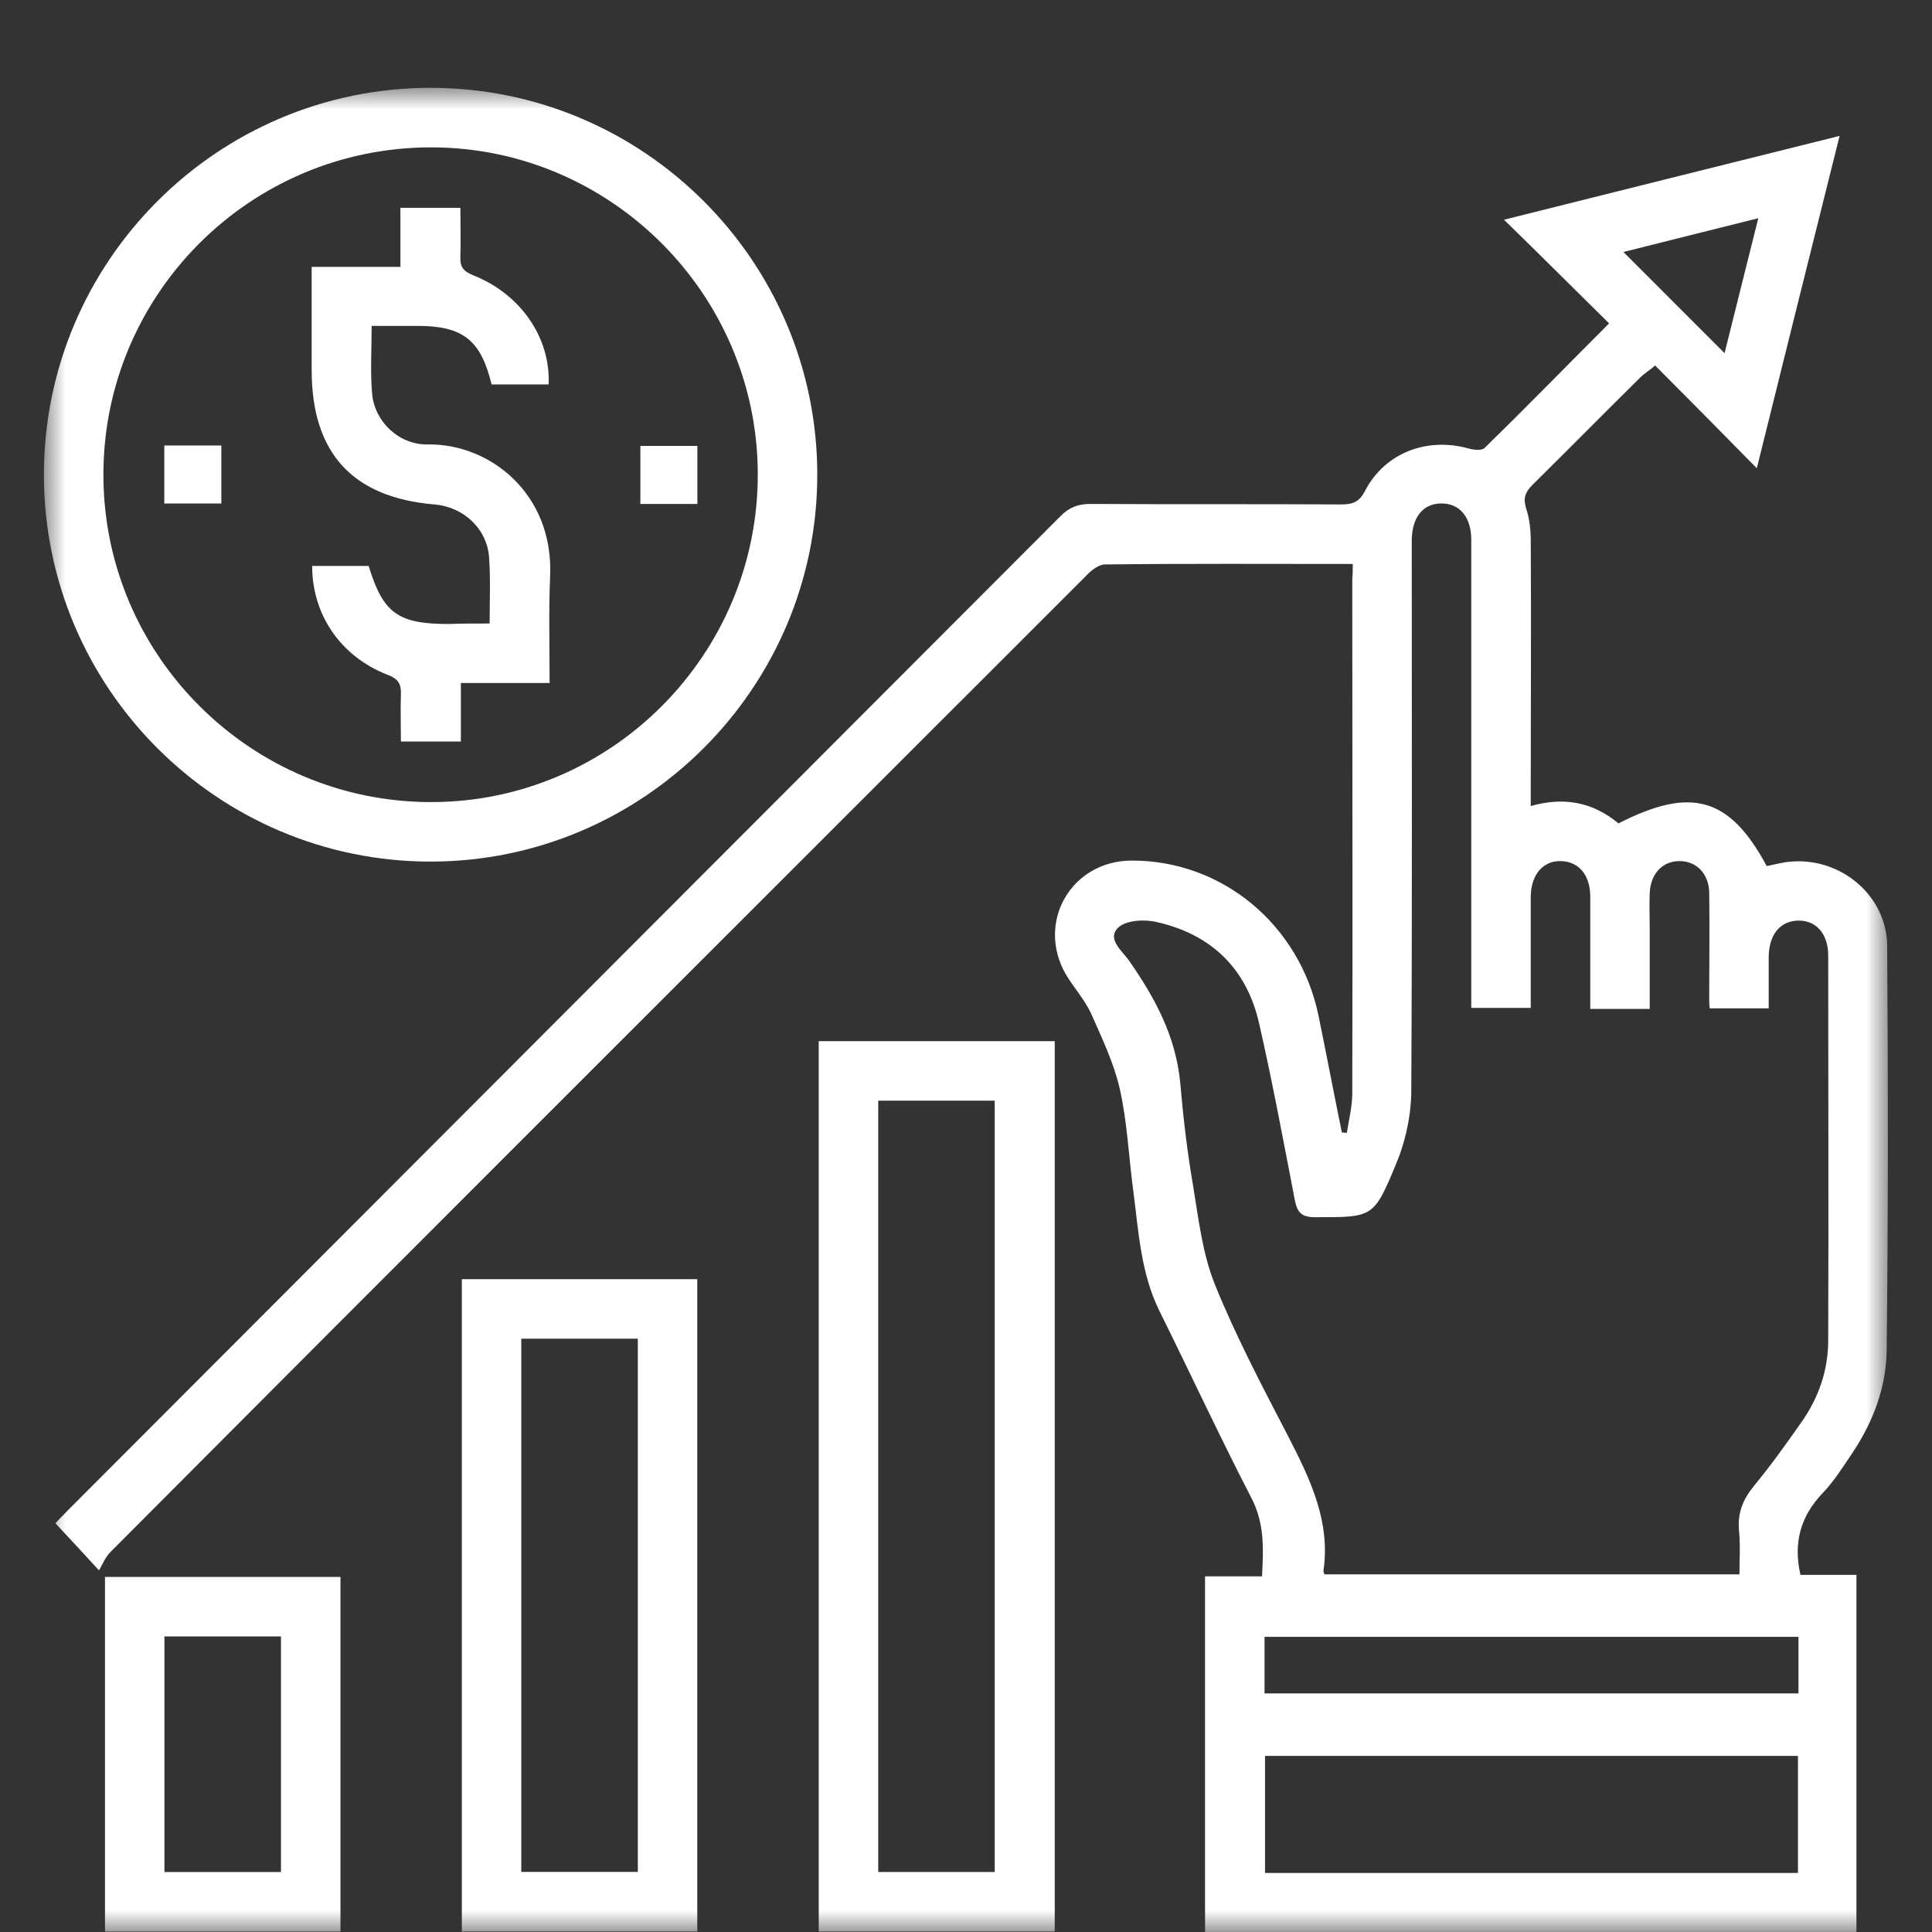
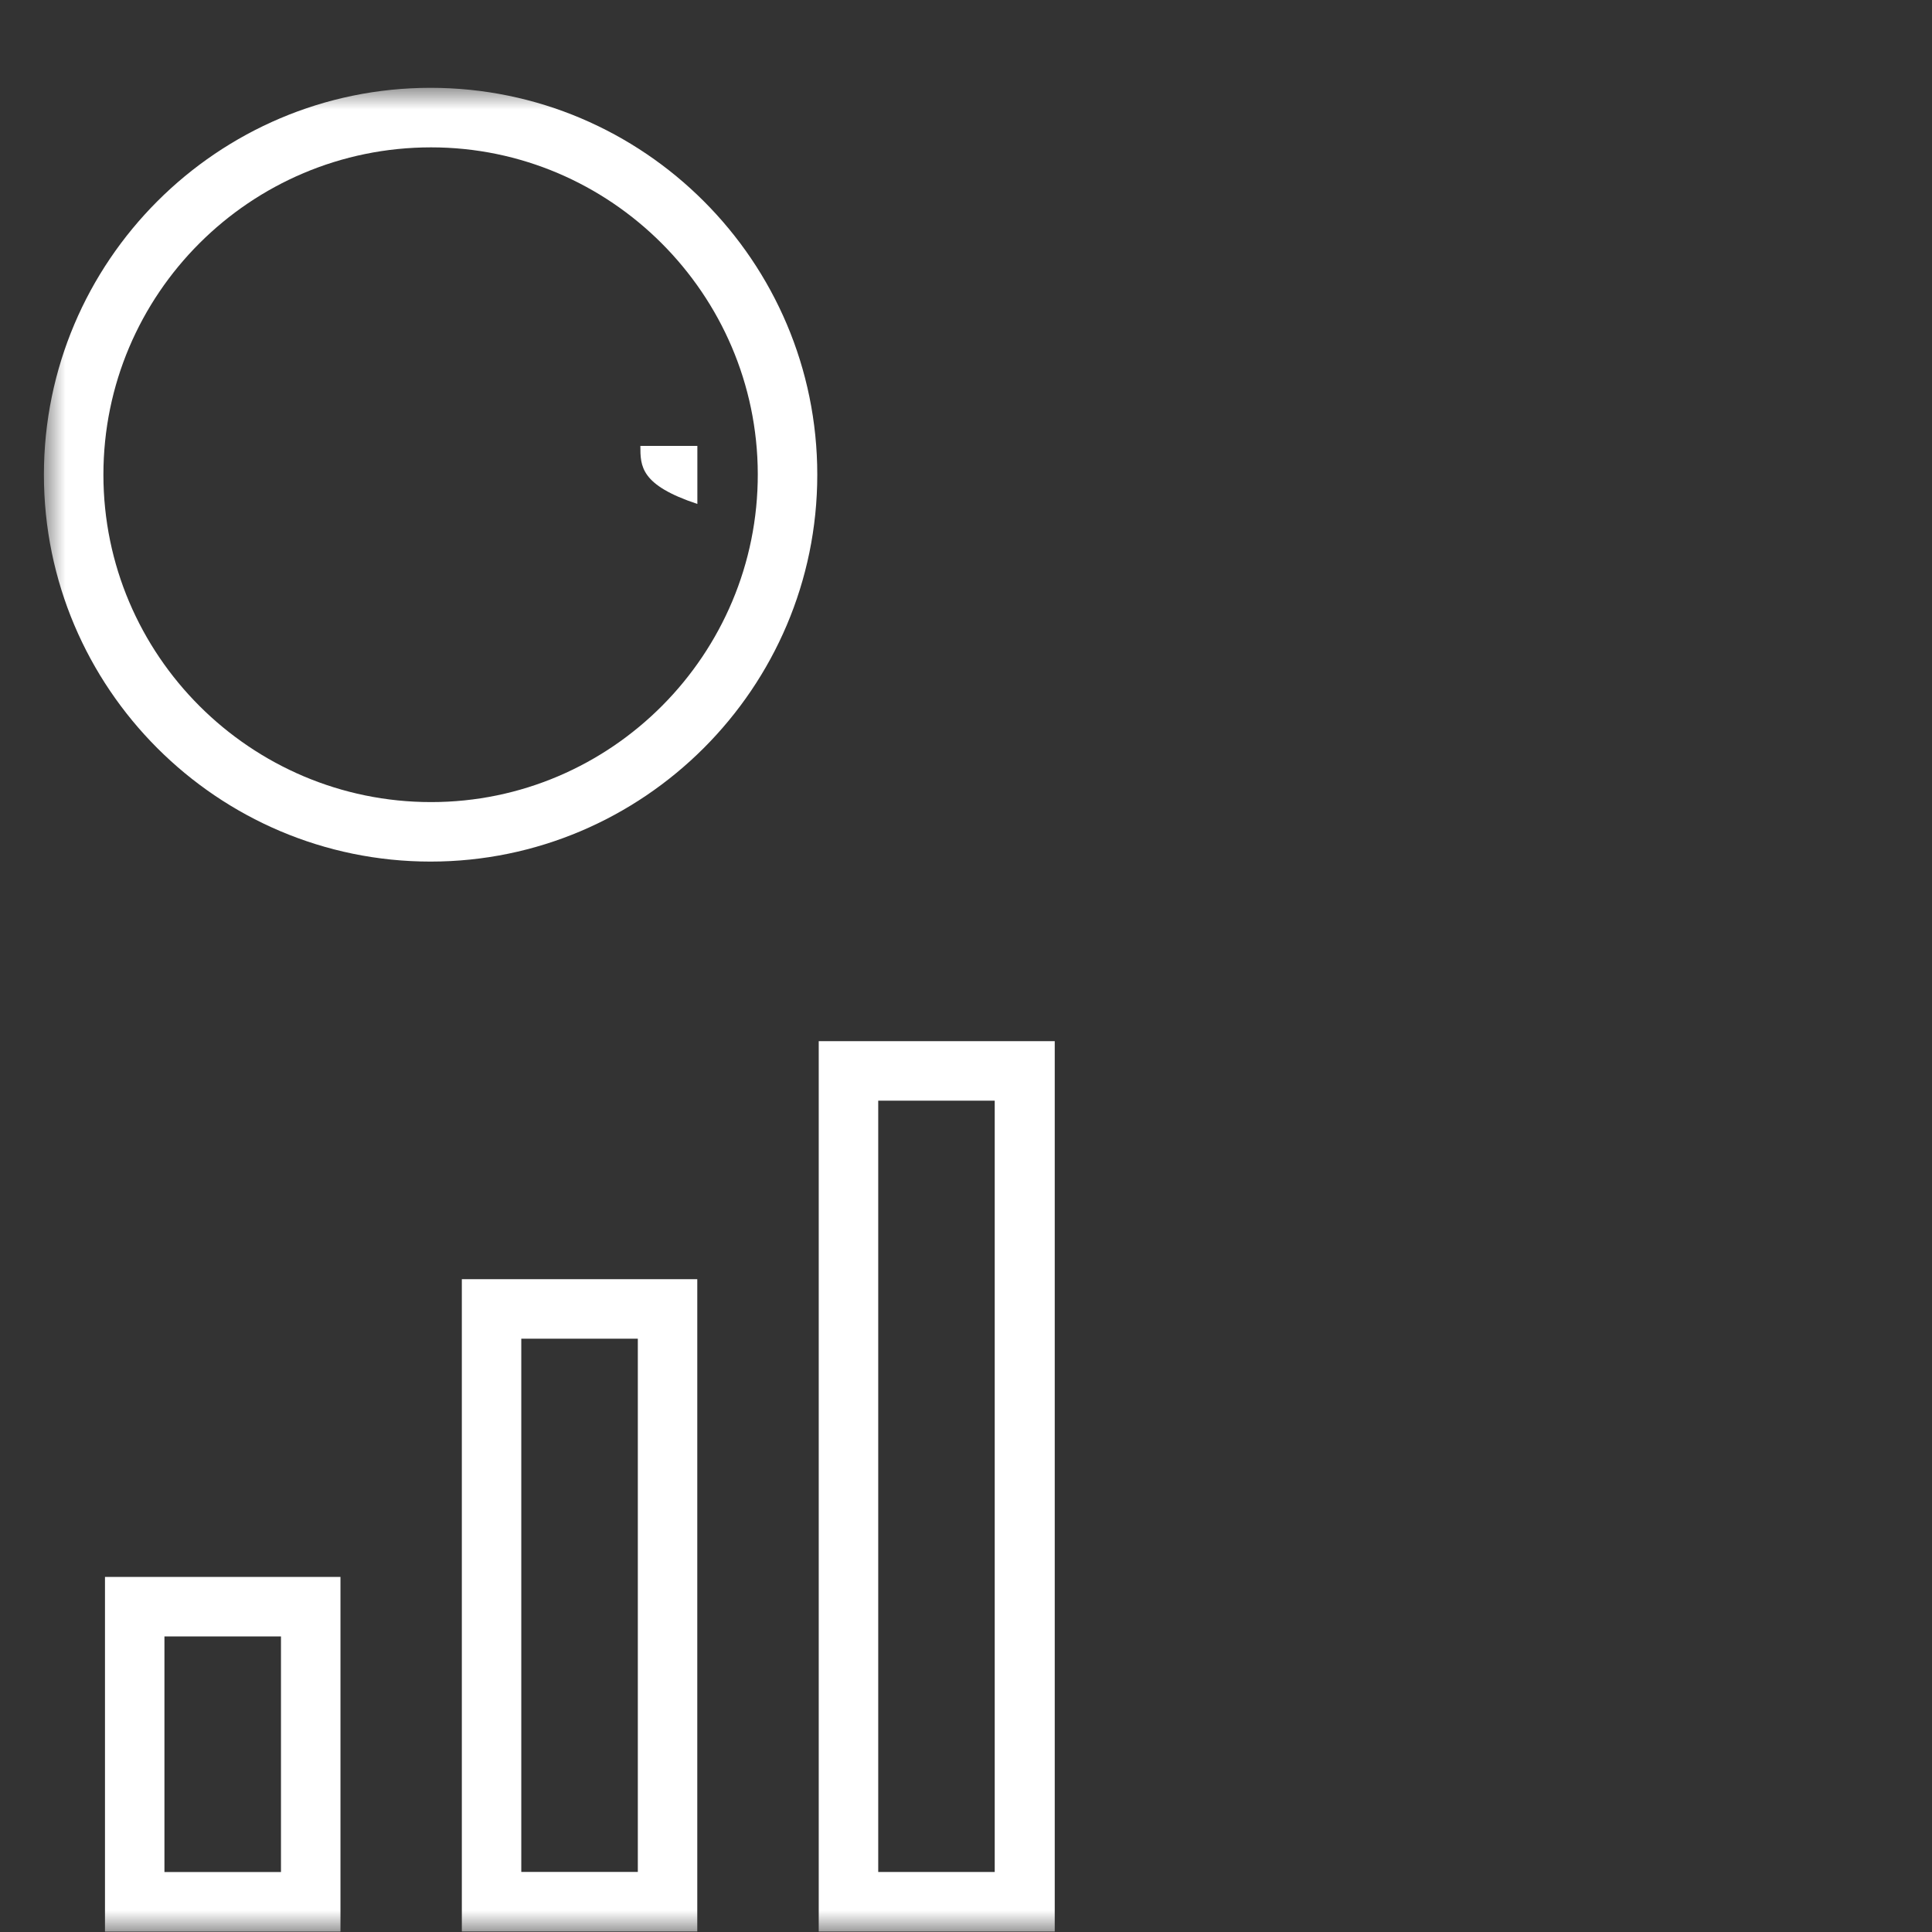
<svg xmlns="http://www.w3.org/2000/svg" width="44" height="44" viewBox="0 0 44 44" fill="none">
  <rect x="0" y="0" width="44" height="44" fill="#333333" stroke="none" />
  <mask id="mask0_434_6795" style="mask-type:luminance" maskUnits="userSpaceOnUse" x="1" y="2" width="42" height="42">
    <path d="M43 2H1V44H43V2Z" fill="white" />
  </mask>
  <g mask="url(#mask0_434_6795)">
-     <path d="M30.808 12.844C28.889 12.844 27.026 12.833 25.163 12.855C25.017 12.855 24.836 13.002 24.723 13.126C20.422 17.43 16.12 21.723 11.818 26.027C8.713 29.133 5.608 32.24 2.515 35.346C2.402 35.459 2.346 35.606 2.255 35.764C1.871 35.346 1.578 35.03 1.262 34.691C1.329 34.623 1.431 34.51 1.533 34.409C9.075 26.852 16.616 19.306 24.159 11.748C24.35 11.556 24.554 11.477 24.825 11.477C26.733 11.488 28.63 11.477 30.538 11.488C30.797 11.488 30.955 11.443 31.091 11.172C31.542 10.314 32.491 9.952 33.439 10.212C33.563 10.246 33.744 10.268 33.812 10.201C34.749 9.286 35.663 8.348 36.646 7.365C35.844 6.575 35.076 5.806 34.252 5.004C36.815 4.36 39.321 3.739 41.896 3.095C41.252 5.659 40.631 8.167 40.01 10.664C39.242 9.884 38.475 9.105 37.696 8.325C37.515 8.472 37.436 8.518 37.368 8.585C36.544 9.399 35.731 10.223 34.907 11.037C34.737 11.206 34.681 11.341 34.76 11.59C34.839 11.827 34.862 12.087 34.862 12.336C34.873 14.166 34.862 16.007 34.862 17.837C34.862 17.995 34.862 18.142 34.862 18.357C35.618 18.142 36.273 18.266 36.86 18.752C38.52 17.905 39.389 18.153 40.236 19.724C40.416 19.69 40.608 19.633 40.8 19.622C41.941 19.531 42.979 20.413 42.979 21.554C43.002 24.615 43.002 27.676 42.968 30.749C42.957 31.596 42.663 32.376 42.189 33.087C41.975 33.403 41.771 33.731 41.512 34.002C41.015 34.522 40.834 35.12 41.004 35.866C41.399 35.866 41.828 35.866 42.279 35.866C42.279 38.6 42.279 41.288 42.279 43.999C37.334 43.999 32.401 43.999 27.444 43.999C27.444 41.322 27.444 38.634 27.444 35.9C27.862 35.9 28.291 35.9 28.742 35.9C28.776 35.256 28.799 34.68 28.494 34.104C27.771 32.703 27.105 31.268 26.405 29.856C25.976 28.987 25.931 28.038 25.807 27.1C25.705 26.332 25.672 25.552 25.502 24.796C25.367 24.208 25.096 23.643 24.847 23.078C24.7 22.762 24.452 22.491 24.271 22.186C23.594 21 24.396 19.611 25.762 19.599C27.828 19.588 29.6 21.056 30.029 23.135C30.21 24.016 30.379 24.909 30.56 25.79C30.594 25.79 30.639 25.801 30.673 25.801C30.718 25.518 30.786 25.236 30.797 24.954C30.808 21.034 30.797 17.103 30.797 13.183C30.808 13.092 30.808 12.991 30.808 12.844ZM30.165 35.855C33.326 35.855 36.465 35.855 39.615 35.855C39.615 35.505 39.638 35.177 39.604 34.849C39.57 34.454 39.694 34.149 39.942 33.844C40.315 33.392 40.665 32.906 41.004 32.421C41.41 31.856 41.636 31.223 41.636 30.523C41.647 27.597 41.636 24.683 41.636 21.757C41.636 21.26 41.354 20.955 40.947 20.966C40.541 20.977 40.292 21.282 40.281 21.779C40.281 22.175 40.281 22.559 40.281 22.965C39.807 22.965 39.389 22.965 38.938 22.965C38.926 22.875 38.926 22.807 38.926 22.74C38.926 21.938 38.938 21.136 38.926 20.322C38.915 19.893 38.633 19.611 38.249 19.611C37.865 19.611 37.594 19.893 37.571 20.334C37.56 20.605 37.571 20.864 37.571 21.136C37.571 21.745 37.571 22.367 37.571 22.977C37.086 22.977 36.668 22.977 36.217 22.977C36.217 22.107 36.217 21.271 36.217 20.424C36.217 19.927 35.957 19.622 35.55 19.611C35.144 19.599 34.873 19.916 34.862 20.401C34.862 20.706 34.862 21.023 34.862 21.328C34.862 21.87 34.862 22.423 34.862 22.954C34.376 22.954 33.947 22.954 33.507 22.954C33.507 22.751 33.507 22.581 33.507 22.412C33.507 19.034 33.507 15.668 33.507 12.29C33.507 11.771 33.236 11.454 32.807 11.466C32.401 11.477 32.163 11.782 32.152 12.29C32.152 12.392 32.152 12.483 32.152 12.584C32.152 16.662 32.163 20.74 32.141 24.829C32.141 25.406 32.005 26.016 31.779 26.547C31.283 27.744 31.249 27.721 29.95 27.721C29.646 27.721 29.544 27.62 29.488 27.326C29.228 25.982 28.979 24.637 28.675 23.305C28.392 22.062 27.591 21.282 26.349 21C26.067 20.932 25.649 20.955 25.468 21.124C25.197 21.384 25.558 21.655 25.716 21.881C26.304 22.728 26.778 23.598 26.879 24.66C26.947 25.451 27.038 26.23 27.173 27.01C27.297 27.767 27.387 28.557 27.67 29.258C28.155 30.455 28.765 31.607 29.363 32.76C29.849 33.708 30.3 34.657 30.142 35.764C30.142 35.798 30.142 35.81 30.165 35.855ZM40.947 39.989C36.871 39.989 32.841 39.989 28.81 39.989C28.81 40.893 28.81 41.774 28.81 42.655C32.875 42.655 36.905 42.655 40.947 42.655C40.947 41.752 40.947 40.882 40.947 39.989ZM40.959 37.278C36.905 37.278 32.863 37.278 28.799 37.278C28.799 37.719 28.799 38.148 28.799 38.566C32.863 38.566 36.905 38.566 40.959 38.566C40.959 38.125 40.959 37.719 40.959 37.278ZM36.973 5.739C37.752 6.518 38.508 7.275 39.276 8.043C39.525 7.049 39.773 6.044 40.044 4.97C38.96 5.242 37.955 5.49 36.973 5.739Z" fill="white" />
    <path d="M9.806 19.622C4.952 19.622 1 15.669 1 10.811C1 5.954 4.952 2 9.806 2C14.661 2 18.613 5.954 18.613 10.811C18.613 15.669 14.65 19.622 9.806 19.622ZM9.818 18.267C13.928 18.267 17.269 14.9 17.258 10.789C17.247 6.699 13.905 3.356 9.818 3.356C5.697 3.356 2.355 6.699 2.355 10.811C2.355 14.923 5.708 18.267 9.818 18.267Z" fill="white" />
    <path d="M18.646 23.712C20.453 23.712 22.226 23.712 24.021 23.712C24.021 30.478 24.021 37.211 24.021 43.989C22.248 43.989 20.464 43.989 18.646 43.989C18.646 37.245 18.646 30.49 18.646 23.712ZM20.001 25.067C20.001 30.953 20.001 36.804 20.001 42.633C20.916 42.633 21.785 42.633 22.654 42.633C22.654 36.759 22.654 30.919 22.654 25.067C21.762 25.067 20.893 25.067 20.001 25.067Z" fill="white" />
    <path d="M10.518 29.133C12.324 29.133 14.097 29.133 15.88 29.133C15.88 34.092 15.88 39.017 15.88 43.988C14.108 43.988 12.324 43.988 10.518 43.988C10.518 39.051 10.518 34.103 10.518 29.133ZM11.872 30.488C11.872 34.566 11.872 38.599 11.872 42.632C12.776 42.632 13.656 42.632 14.526 42.632C14.526 38.565 14.526 34.532 14.526 30.488C13.634 30.488 12.764 30.488 11.872 30.488Z" fill="white" />
    <path d="M2.391 35.913C4.197 35.913 5.97 35.913 7.754 35.913C7.754 38.612 7.754 41.279 7.754 43.99C5.981 43.99 4.197 43.99 2.391 43.99C2.391 41.312 2.391 38.624 2.391 35.913ZM3.745 37.268C3.745 39.087 3.745 40.872 3.745 42.634C4.649 42.634 5.529 42.634 6.399 42.634C6.399 40.827 6.399 39.053 6.399 37.268C5.507 37.268 4.637 37.268 3.745 37.268Z" fill="white" />
-     <path d="M11.151 14.2C11.151 13.669 11.173 13.194 11.14 12.72C11.106 12.053 10.564 11.545 9.898 11.489C8.023 11.331 7.098 10.314 7.098 8.427C7.098 7.659 7.098 6.88 7.098 6.078C7.775 6.078 8.419 6.078 9.119 6.078C9.119 5.615 9.119 5.185 9.119 4.733C9.593 4.733 10.022 4.733 10.485 4.733C10.485 5.106 10.496 5.479 10.485 5.84C10.473 6.078 10.553 6.179 10.778 6.27C11.862 6.699 12.54 7.693 12.495 8.755C12.066 8.755 11.636 8.755 11.196 8.755C10.948 7.738 10.541 7.422 9.502 7.422C9.164 7.422 8.836 7.422 8.464 7.422C8.464 7.964 8.43 8.473 8.475 8.97C8.532 9.602 9.085 10.133 9.74 10.122C11.162 10.099 12.619 11.251 12.528 13.138C12.495 13.929 12.517 14.719 12.517 15.555C11.84 15.555 11.185 15.555 10.496 15.555C10.496 16.018 10.496 16.436 10.496 16.888C10.033 16.888 9.615 16.888 9.13 16.888C9.13 16.538 9.119 16.177 9.13 15.815C9.141 15.567 9.062 15.454 8.814 15.363C7.753 14.945 7.109 13.996 7.109 12.889C7.538 12.889 7.967 12.889 8.396 12.889C8.723 13.963 9.062 14.211 10.214 14.211C10.519 14.2 10.812 14.2 11.151 14.2Z" fill="white" />
-     <path d="M3.742 10.146C4.183 10.146 4.6 10.146 5.041 10.146C5.041 10.586 5.041 11.015 5.041 11.467C4.612 11.467 4.194 11.467 3.742 11.467C3.742 11.049 3.742 10.62 3.742 10.146Z" fill="white" />
-     <path d="M15.882 11.477C15.442 11.477 15.036 11.477 14.584 11.477C14.584 11.047 14.584 10.618 14.584 10.155C14.99 10.155 15.419 10.155 15.882 10.155C15.882 10.584 15.882 11.013 15.882 11.477Z" fill="white" />
+     <path d="M15.882 11.477C14.584 11.047 14.584 10.618 14.584 10.155C14.99 10.155 15.419 10.155 15.882 10.155C15.882 10.584 15.882 11.013 15.882 11.477Z" fill="white" />
  </g>
</svg>